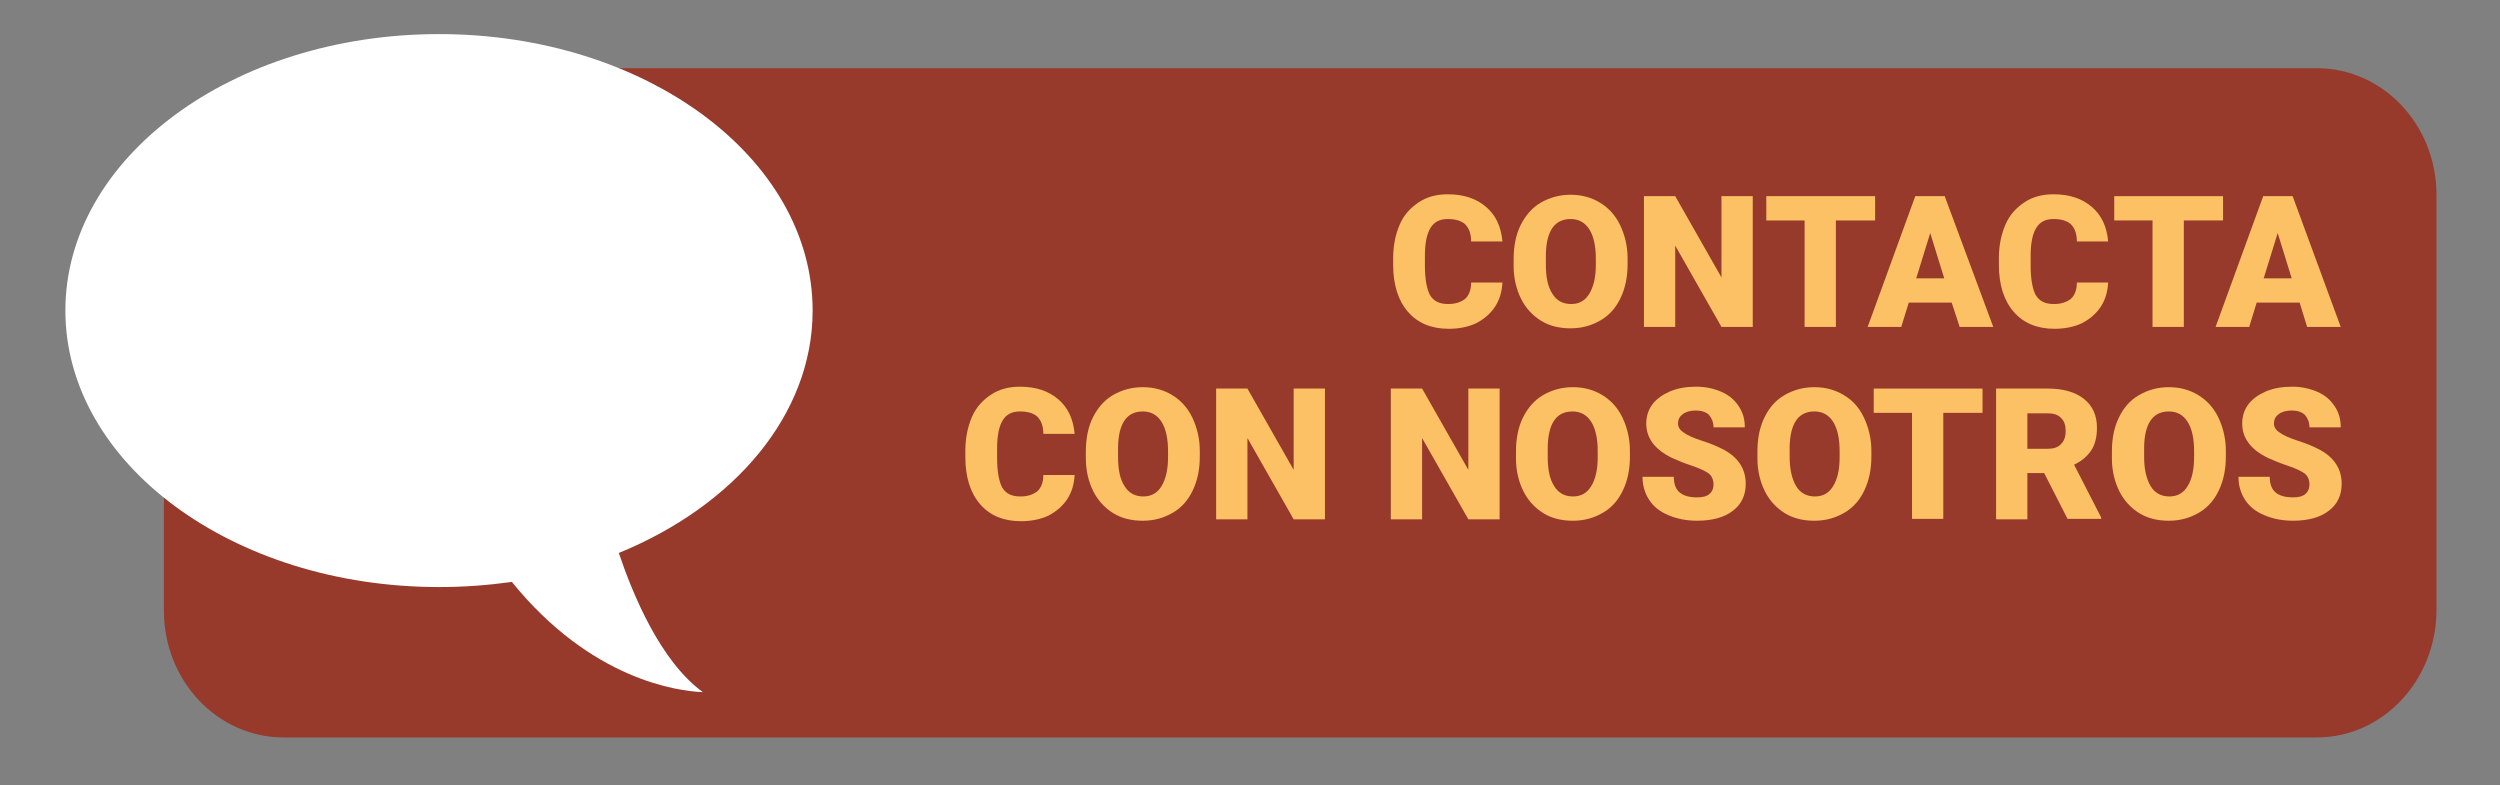
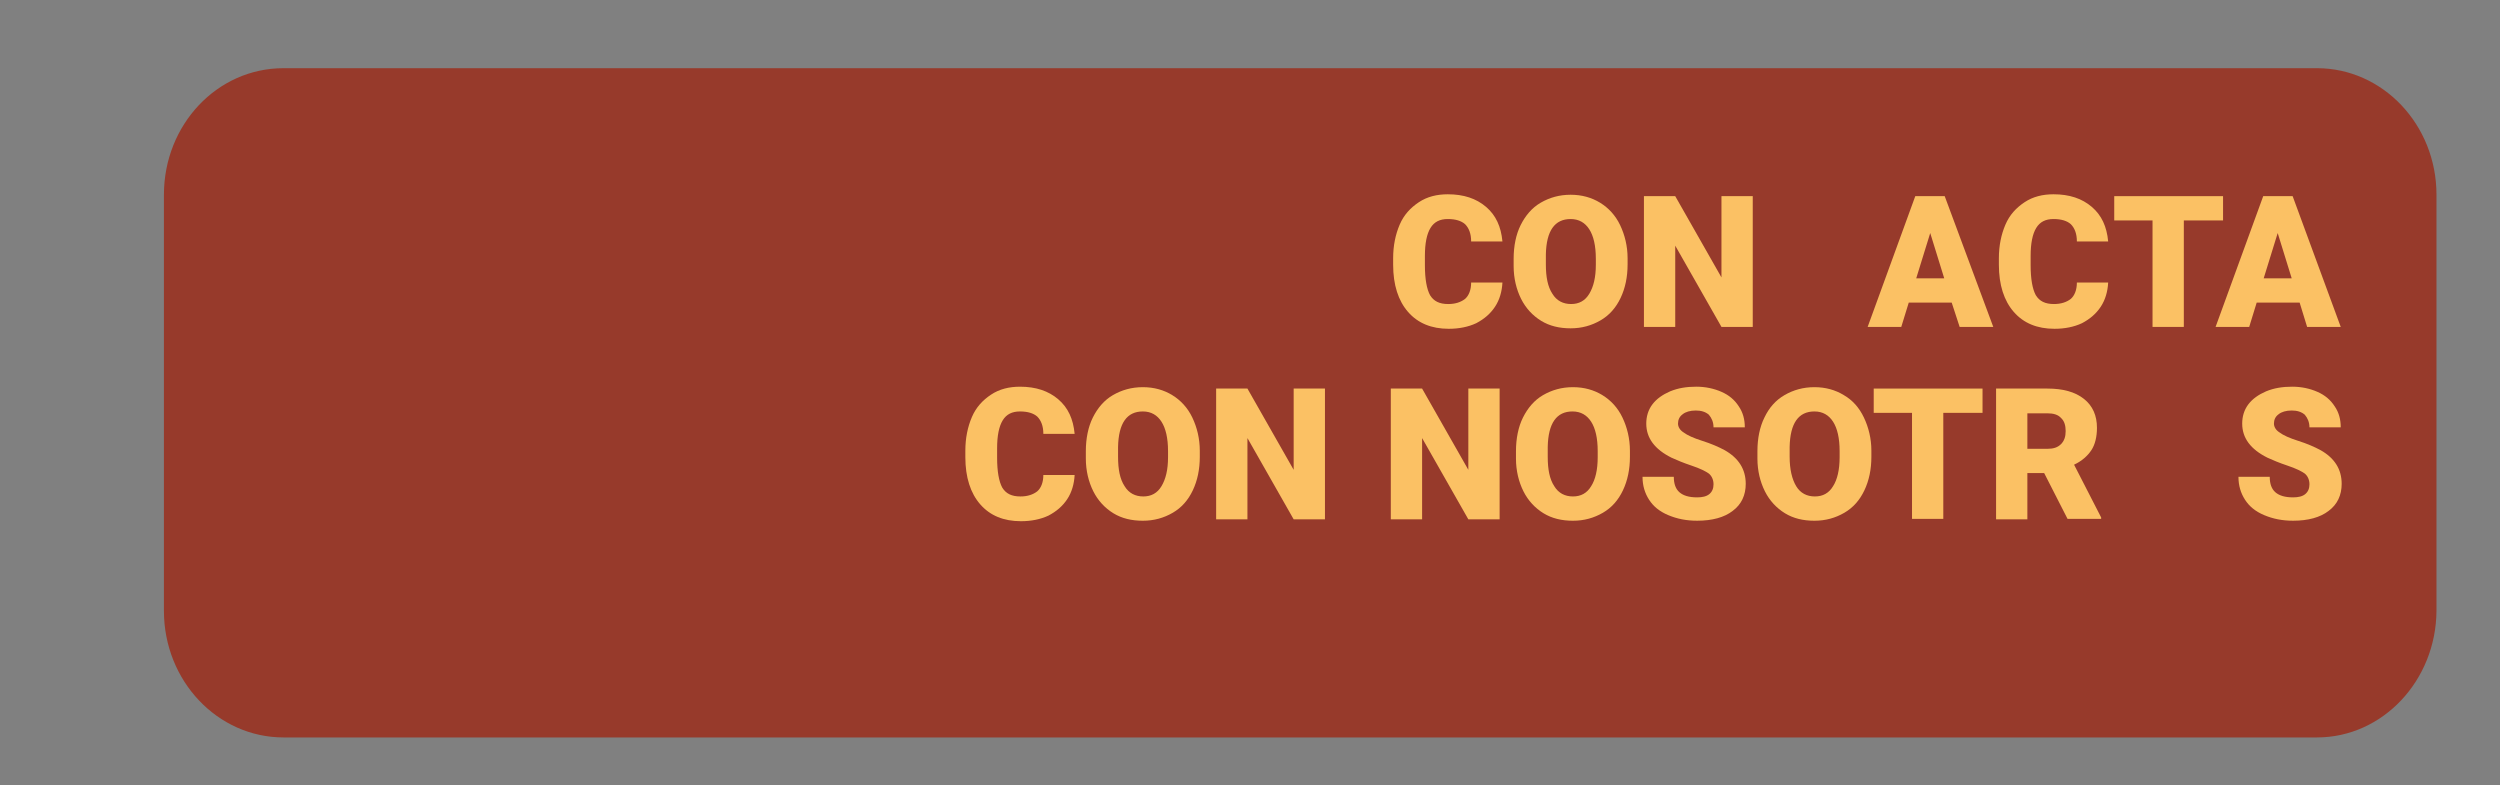
<svg xmlns="http://www.w3.org/2000/svg" version="1.1" id="Capa_1" x="0px" y="0px" viewBox="0 0 535.3 168.1" style="enable-background:new 0 0 535.3 168.1;" xml:space="preserve">
  <rect x="0" y="0" width="535.3" height="168.1" fill="#808080" stroke="none" />
  <style type="text/css">
	.st0{fill:#973A2B;}
	.st1{fill:#FFFFFF;}
	.st2{fill:#FBC164;}
</style>
  <path class="st0" d="M496.1,157.9H60.7c-14.1,0-25.6-12.1-25.6-27.1V41.7c0-15,11.4-27.1,25.6-27.1h435.4  c14.1,0,25.6,12.1,25.6,27.1v89.1C521.6,145.7,510.2,157.9,496.1,157.9z" />
-   <path class="st1" d="M174,66.5c0-32.7-35.8-59.2-80-59.2c-44.2,0-80,26.5-80,59.2s35.8,59.2,80,59.2c5.4,0,10.6-0.4,15.6-1.1  c17,21,35.6,23.4,40.9,23.6c-9.1-6.6-15-20.9-18-29.8C157.2,108.3,174,88.8,174,66.5z" />
  <g>
    <path class="st2" d="M321.7,60.5c-0.1,1.9-0.6,3.7-1.6,5.2c-1,1.5-2.3,2.6-4,3.5c-1.7,0.8-3.7,1.2-5.9,1.2c-3.7,0-6.6-1.2-8.7-3.6   c-2.1-2.4-3.2-5.8-3.2-10.1v-1.4c0-2.7,0.5-5.1,1.4-7.2c0.9-2.1,2.3-3.6,4.1-4.8s3.9-1.7,6.2-1.7c3.4,0,6.1,0.9,8.2,2.7   c2.1,1.8,3.2,4.2,3.5,7.4h-6.7c0-1.7-0.5-2.9-1.3-3.7c-0.8-0.7-2-1.1-3.7-1.1c-1.7,0-2.9,0.6-3.7,1.9s-1.2,3.3-1.2,6v2   c0,3,0.4,5.1,1.1,6.4c0.8,1.3,2,1.9,3.9,1.9c1.5,0,2.7-0.4,3.6-1.1c0.8-0.7,1.3-1.9,1.3-3.5C315,60.5,321.7,60.5,321.7,60.5z" />
    <path class="st2" d="M348.5,56.6c0,2.7-0.5,5.1-1.5,7.2s-2.4,3.7-4.3,4.8s-4,1.7-6.4,1.7c-2.4,0-4.5-0.5-6.3-1.6   c-1.8-1.1-3.3-2.7-4.3-4.7c-1-2-1.6-4.4-1.6-7v-1.6c0-2.7,0.5-5.2,1.5-7.2s2.4-3.7,4.3-4.8c1.9-1.1,4-1.7,6.4-1.7   c2.4,0,4.5,0.6,6.3,1.7c1.8,1.1,3.3,2.7,4.3,4.8c1,2.1,1.6,4.5,1.6,7.1L348.5,56.6L348.5,56.6z M341.7,55.4c0-2.8-0.5-4.9-1.4-6.3   c-0.9-1.4-2.2-2.2-4-2.2c-3.4,0-5.2,2.5-5.3,7.6l0,2.1c0,2.7,0.4,4.8,1.4,6.3c0.9,1.5,2.3,2.2,4,2.2c1.7,0,3-0.7,3.9-2.2   s1.4-3.5,1.4-6.2V55.4L341.7,55.4z" />
    <path class="st2" d="M375.3,70h-6.7l-9.9-17.4V70H352V42h6.7l9.9,17.4V42h6.7L375.3,70L375.3,70z" />
-     <path class="st2" d="M401.5,47.2h-8.4V70h-6.7V47.2h-8.2V42h23.3V47.2z" />
    <path class="st2" d="M417.9,64.8h-9.2l-1.6,5.2h-7.2L410.1,42h6.3L426.8,70h-7.2L417.9,64.8z M410.3,59.6h6l-3-9.7L410.3,59.6z" />
    <path class="st2" d="M451.4,60.5c-0.1,1.9-0.6,3.7-1.6,5.2c-1,1.5-2.3,2.6-4,3.5c-1.7,0.8-3.7,1.2-5.9,1.2c-3.7,0-6.6-1.2-8.7-3.6   S428,61,428,56.7v-1.4c0-2.7,0.5-5.1,1.4-7.2c0.9-2.1,2.3-3.6,4.1-4.8s3.9-1.7,6.2-1.7c3.4,0,6.1,0.9,8.2,2.7   c2.1,1.8,3.2,4.2,3.5,7.4h-6.7c0-1.7-0.5-2.9-1.3-3.7c-0.8-0.7-2-1.1-3.7-1.1c-1.7,0-2.9,0.6-3.7,1.9c-0.8,1.3-1.2,3.3-1.2,6v2   c0,3,0.4,5.1,1.1,6.4c0.8,1.3,2,1.9,3.9,1.9c1.5,0,2.7-0.4,3.6-1.1c0.8-0.7,1.3-1.9,1.3-3.5C444.7,60.5,451.4,60.5,451.4,60.5z" />
    <path class="st2" d="M476,47.2h-8.4V70h-6.7V47.2h-8.2V42H476V47.2z" />
    <path class="st2" d="M492.4,64.8h-9.2l-1.6,5.2h-7.2L484.6,42h6.3L501.2,70H494L492.4,64.8z M484.7,59.6h6l-3-9.7L484.7,59.6z" />
    <path class="st2" d="M230.1,101.7c-0.1,1.9-0.6,3.7-1.6,5.2s-2.3,2.6-4,3.5c-1.7,0.8-3.7,1.2-5.9,1.2c-3.7,0-6.6-1.2-8.7-3.6   c-2.1-2.4-3.2-5.8-3.2-10.1v-1.4c0-2.7,0.5-5.1,1.4-7.2c0.9-2.1,2.3-3.6,4.1-4.8s3.9-1.7,6.2-1.7c3.4,0,6.1,0.9,8.2,2.7   c2.1,1.8,3.2,4.2,3.5,7.4h-6.7c0-1.7-0.5-2.9-1.3-3.7c-0.8-0.7-2-1.1-3.7-1.1c-1.7,0-2.9,0.6-3.7,1.9c-0.8,1.3-1.2,3.3-1.2,6v2   c0,3,0.4,5.1,1.1,6.4c0.8,1.3,2,1.9,3.9,1.9c1.5,0,2.7-0.4,3.6-1.1c0.8-0.7,1.3-1.9,1.3-3.5C223.4,101.7,230.1,101.7,230.1,101.7z" />
    <path class="st2" d="M256.9,97.8c0,2.7-0.5,5.1-1.5,7.2c-1,2.1-2.4,3.7-4.3,4.8c-1.9,1.1-4,1.7-6.4,1.7c-2.4,0-4.5-0.5-6.3-1.6   c-1.8-1.1-3.3-2.7-4.3-4.7s-1.6-4.4-1.6-7v-1.6c0-2.7,0.5-5.2,1.5-7.2s2.4-3.7,4.3-4.8c1.9-1.1,4-1.7,6.4-1.7   c2.4,0,4.5,0.6,6.3,1.7c1.8,1.1,3.3,2.7,4.3,4.8c1,2.1,1.6,4.5,1.6,7.1L256.9,97.8L256.9,97.8z M250.1,96.6c0-2.8-0.5-4.9-1.4-6.3   s-2.2-2.2-4-2.2c-3.4,0-5.2,2.5-5.3,7.6l0,2.1c0,2.7,0.4,4.8,1.4,6.3c0.9,1.5,2.3,2.2,4,2.2c1.7,0,3-0.7,3.9-2.2s1.4-3.5,1.4-6.2   V96.6z" />
    <path class="st2" d="M283.7,111.2H277l-9.9-17.4v17.4h-6.7V83.2h6.7l9.9,17.4V83.2h6.7L283.7,111.2L283.7,111.2z" />
    <path class="st2" d="M321.1,111.2h-6.7l-9.9-17.4v17.4h-6.7V83.2h6.7l9.9,17.4V83.2h6.7L321.1,111.2L321.1,111.2z" />
    <path class="st2" d="M349,97.8c0,2.7-0.5,5.1-1.5,7.2c-1,2.1-2.4,3.7-4.3,4.8c-1.9,1.1-4,1.7-6.4,1.7c-2.4,0-4.5-0.5-6.3-1.6   c-1.8-1.1-3.3-2.7-4.3-4.7c-1-2-1.6-4.4-1.6-7v-1.6c0-2.7,0.5-5.2,1.5-7.2s2.4-3.7,4.3-4.8c1.9-1.1,4-1.7,6.4-1.7   c2.4,0,4.5,0.6,6.3,1.7c1.8,1.1,3.3,2.7,4.3,4.8c1,2.1,1.6,4.5,1.6,7.1L349,97.8L349,97.8z M342.1,96.6c0-2.8-0.5-4.9-1.4-6.3   c-0.9-1.4-2.2-2.2-4-2.2c-3.4,0-5.2,2.5-5.3,7.6l0,2.1c0,2.7,0.4,4.8,1.4,6.3c0.9,1.5,2.3,2.2,4,2.2c1.7,0,3-0.7,3.9-2.2   c0.9-1.4,1.4-3.5,1.4-6.2V96.6z" />
    <path class="st2" d="M366.9,103.7c0-1-0.4-1.8-1-2.3c-0.7-0.5-1.9-1.1-3.7-1.7s-3.2-1.2-4.3-1.7c-3.6-1.8-5.4-4.2-5.4-7.3   c0-1.5,0.4-2.9,1.3-4.1c0.9-1.2,2.2-2.1,3.8-2.8c1.7-0.7,3.5-1,5.6-1c2,0,3.8,0.4,5.4,1.1c1.6,0.7,2.8,1.7,3.7,3.1   c0.9,1.3,1.3,2.8,1.3,4.5h-6.7c0-1.1-0.4-2-1-2.7c-0.7-0.6-1.6-0.9-2.8-0.9c-1.2,0-2.2,0.3-2.8,0.8c-0.7,0.5-1,1.2-1,2   c0,0.7,0.4,1.4,1.2,1.9c0.8,0.6,2.1,1.2,4,1.8s3.5,1.3,4.8,2c3,1.7,4.5,4.1,4.5,7.2c0,2.4-0.9,4.4-2.8,5.8   c-1.8,1.4-4.4,2.1-7.6,2.1c-2.3,0-4.3-0.4-6.2-1.2s-3.2-1.9-4.1-3.3c-0.9-1.4-1.4-3-1.4-4.9h6.7c0,1.5,0.4,2.6,1.2,3.3   c0.8,0.7,2,1.1,3.8,1.1c1.1,0,2-0.2,2.6-0.7C366.6,105.3,366.9,104.6,366.9,103.7z" />
    <path class="st2" d="M400.7,97.8c0,2.7-0.5,5.1-1.5,7.2c-1,2.1-2.4,3.7-4.3,4.8c-1.9,1.1-4,1.7-6.4,1.7c-2.4,0-4.5-0.5-6.3-1.6   c-1.8-1.1-3.3-2.7-4.3-4.7c-1-2-1.6-4.4-1.6-7v-1.6c0-2.7,0.5-5.2,1.5-7.2c1-2.1,2.4-3.7,4.3-4.8c1.9-1.1,4-1.7,6.4-1.7   c2.4,0,4.5,0.6,6.3,1.7c1.9,1.1,3.3,2.7,4.3,4.8c1,2.1,1.6,4.5,1.6,7.1L400.7,97.8L400.7,97.8z M393.9,96.6c0-2.8-0.5-4.9-1.4-6.3   c-0.9-1.4-2.2-2.2-4-2.2c-3.4,0-5.2,2.5-5.3,7.6l0,2.1c0,2.7,0.5,4.8,1.4,6.3c0.9,1.5,2.3,2.2,4,2.2c1.7,0,3-0.7,3.9-2.2   c0.9-1.4,1.4-3.5,1.4-6.2V96.6z" />
    <path class="st2" d="M424.5,88.4h-8.4v22.7h-6.7V88.4h-8.2v-5.2h23.3V88.4z" />
    <path class="st2" d="M437.7,101.3h-3.6v9.9h-6.7V83.2h11c3.3,0,5.9,0.7,7.8,2.2c1.9,1.5,2.8,3.6,2.8,6.2c0,1.9-0.4,3.6-1.2,4.8   s-2,2.3-3.7,3.1l5.8,11.3v0.3h-7.2L437.7,101.3z M434.1,96.1h4.3c1.3,0,2.2-0.3,2.9-1c0.7-0.7,1-1.6,1-2.8c0-1.2-0.3-2.2-1-2.8   c-0.6-0.7-1.6-1-2.9-1h-4.3L434.1,96.1L434.1,96.1z" />
-     <path class="st2" d="M476.6,97.8c0,2.7-0.5,5.1-1.5,7.2c-1,2.1-2.4,3.7-4.3,4.8c-1.9,1.1-4,1.7-6.4,1.7c-2.4,0-4.5-0.5-6.3-1.6   c-1.8-1.1-3.3-2.7-4.3-4.7c-1-2-1.6-4.4-1.6-7v-1.6c0-2.7,0.5-5.2,1.5-7.2c1-2.1,2.4-3.7,4.3-4.8c1.9-1.1,4-1.7,6.4-1.7   c2.4,0,4.5,0.6,6.3,1.7s3.3,2.7,4.3,4.8c1,2.1,1.6,4.5,1.6,7.1L476.6,97.8L476.6,97.8z M469.8,96.6c0-2.8-0.5-4.9-1.4-6.3   c-0.9-1.4-2.2-2.2-4-2.2c-3.4,0-5.2,2.5-5.3,7.6l0,2.1c0,2.7,0.5,4.8,1.4,6.3c0.9,1.5,2.3,2.2,4,2.2c1.7,0,3-0.7,3.9-2.2   c0.9-1.4,1.4-3.5,1.4-6.2V96.6z" />
    <path class="st2" d="M494.5,103.7c0-1-0.4-1.8-1-2.3c-0.7-0.5-1.9-1.1-3.7-1.7c-1.8-0.6-3.2-1.2-4.3-1.7c-3.6-1.8-5.4-4.2-5.4-7.3   c0-1.5,0.4-2.9,1.3-4.1s2.2-2.1,3.8-2.8c1.7-0.7,3.5-1,5.6-1c2,0,3.8,0.4,5.4,1.1c1.6,0.7,2.8,1.7,3.7,3.1c0.9,1.3,1.3,2.8,1.3,4.5   h-6.7c0-1.1-0.4-2-1-2.7c-0.7-0.6-1.6-0.9-2.8-0.9c-1.2,0-2.2,0.3-2.8,0.8c-0.7,0.5-1,1.2-1,2c0,0.7,0.4,1.4,1.2,1.9   c0.8,0.6,2.1,1.2,4,1.8s3.5,1.3,4.8,2c3,1.7,4.5,4.1,4.5,7.2c0,2.4-0.9,4.4-2.8,5.8c-1.8,1.4-4.4,2.1-7.6,2.1   c-2.3,0-4.3-0.4-6.2-1.2s-3.2-1.9-4.1-3.3c-0.9-1.4-1.4-3-1.4-4.9h6.7c0,1.5,0.4,2.6,1.2,3.3c0.8,0.7,2,1.1,3.8,1.1   c1.1,0,2-0.2,2.6-0.7C494.2,105.3,494.5,104.6,494.5,103.7z" />
  </g>
</svg>